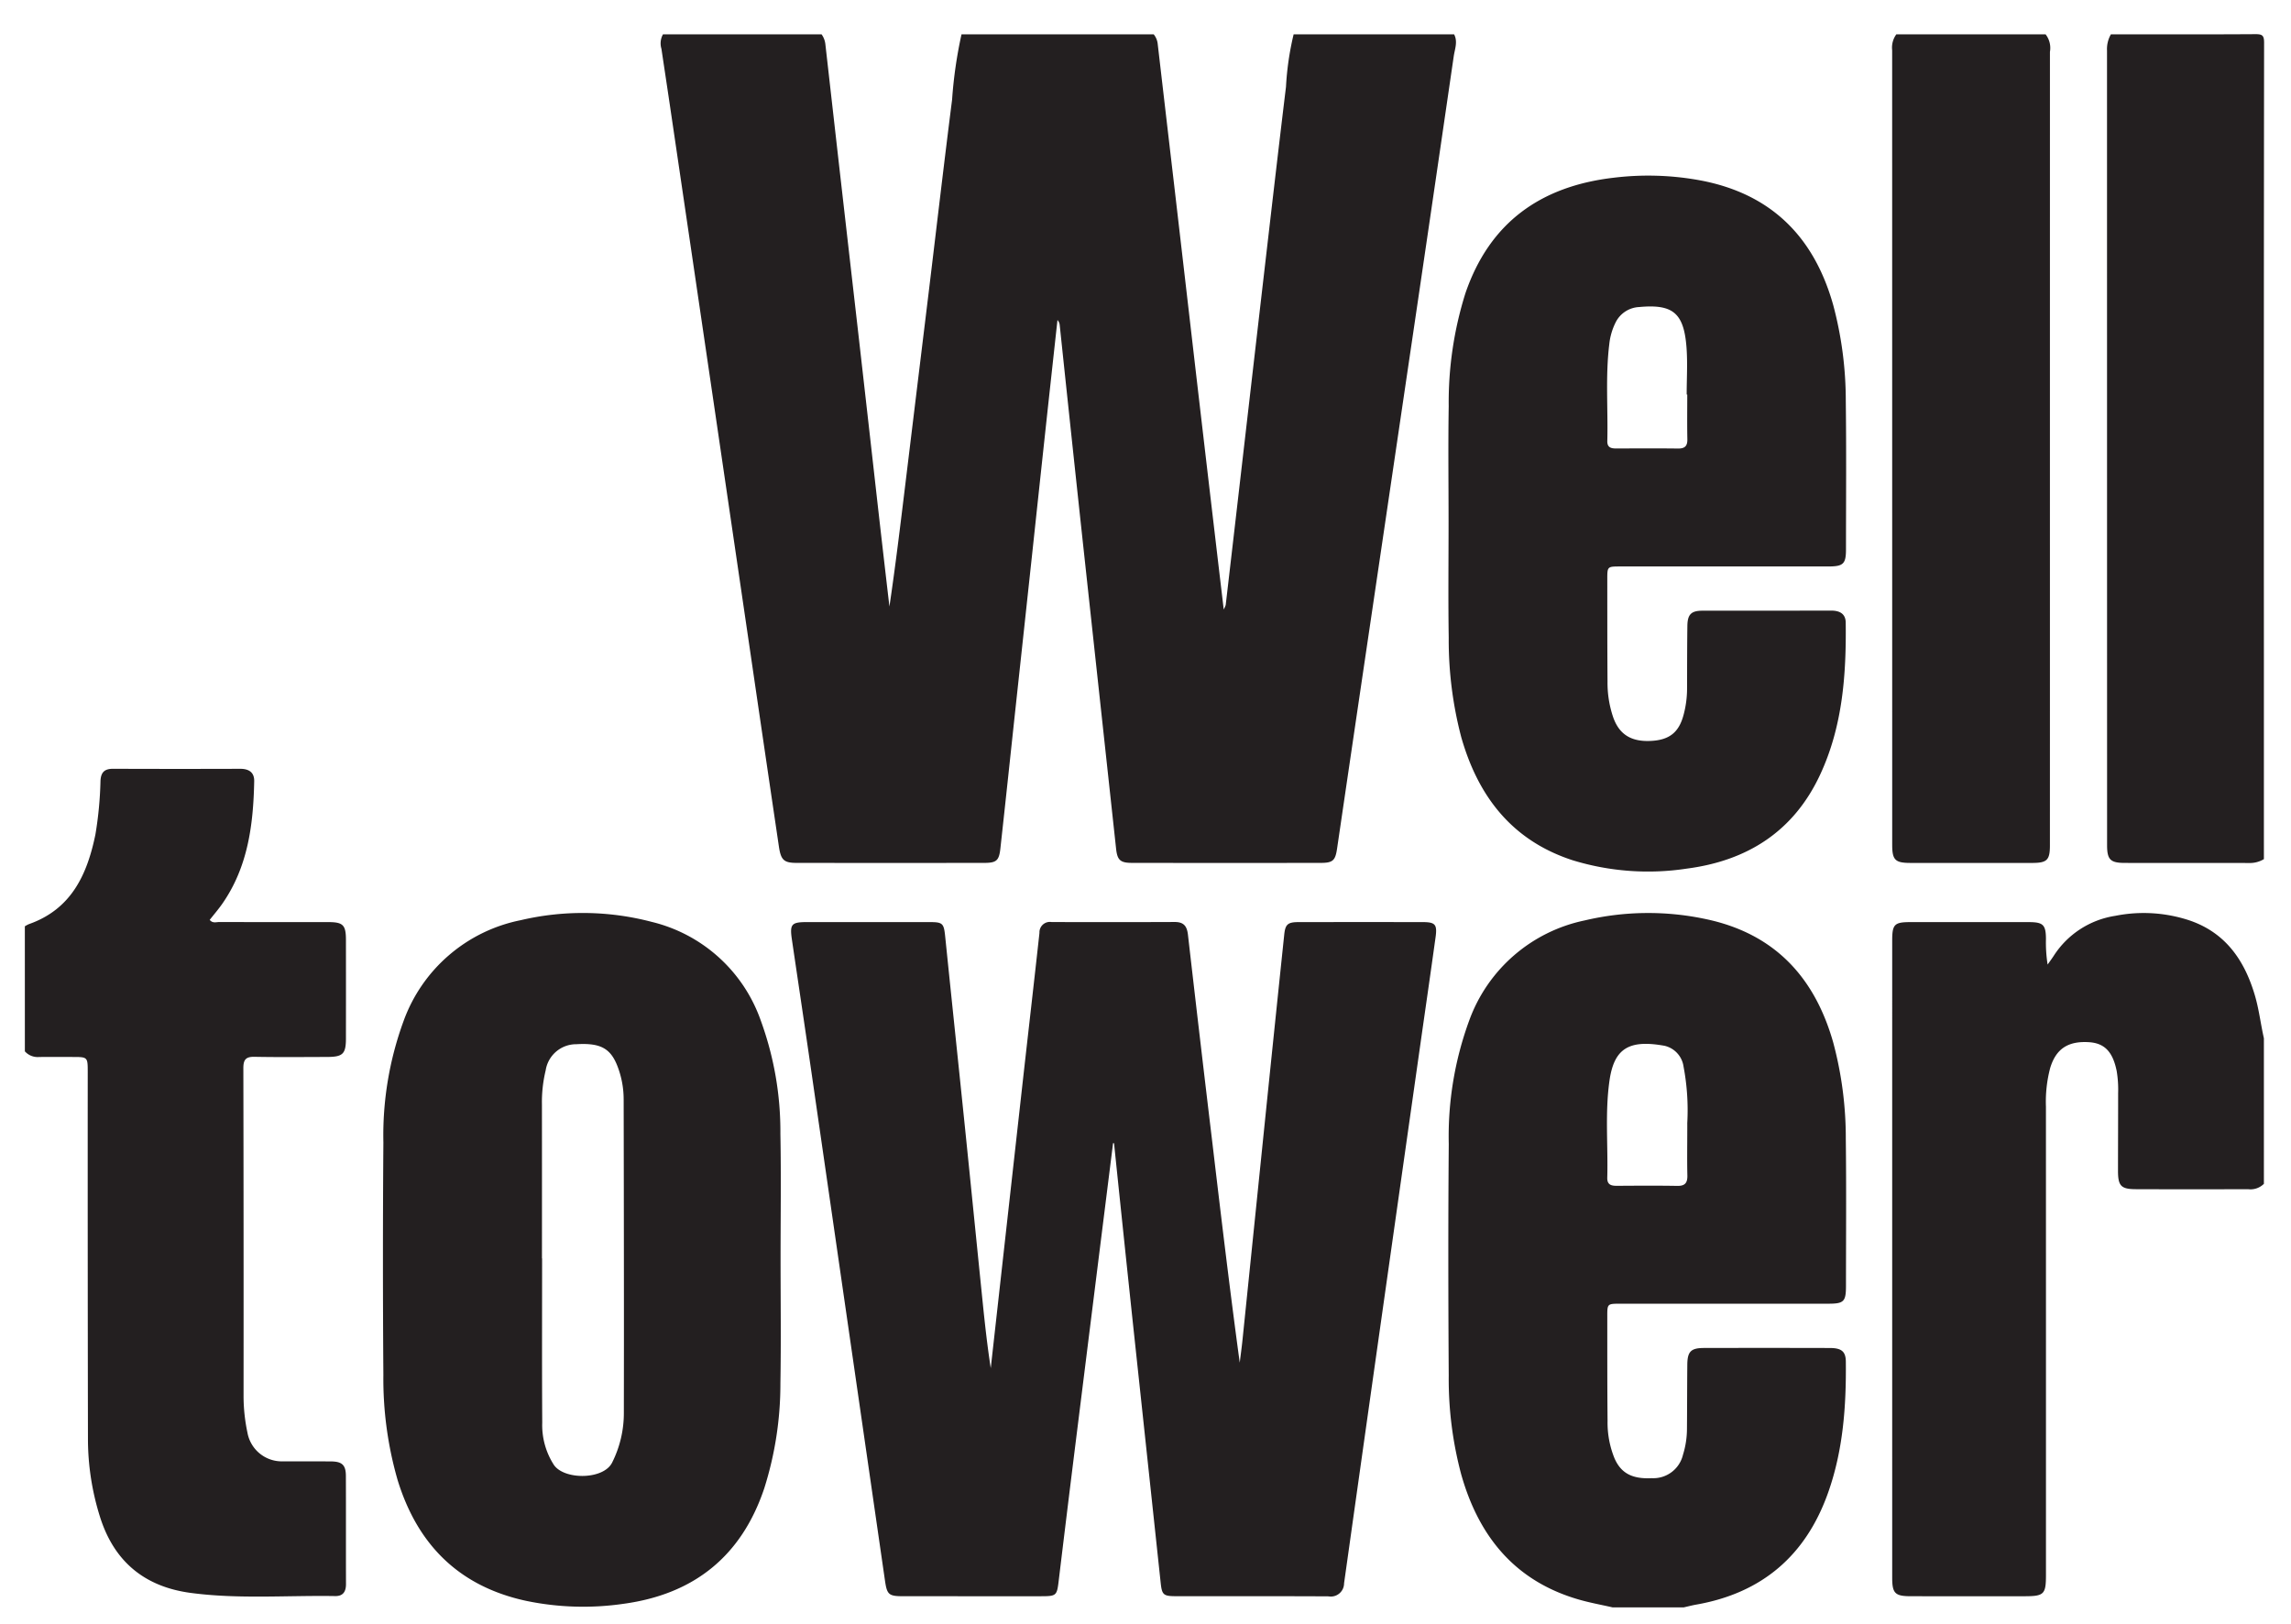
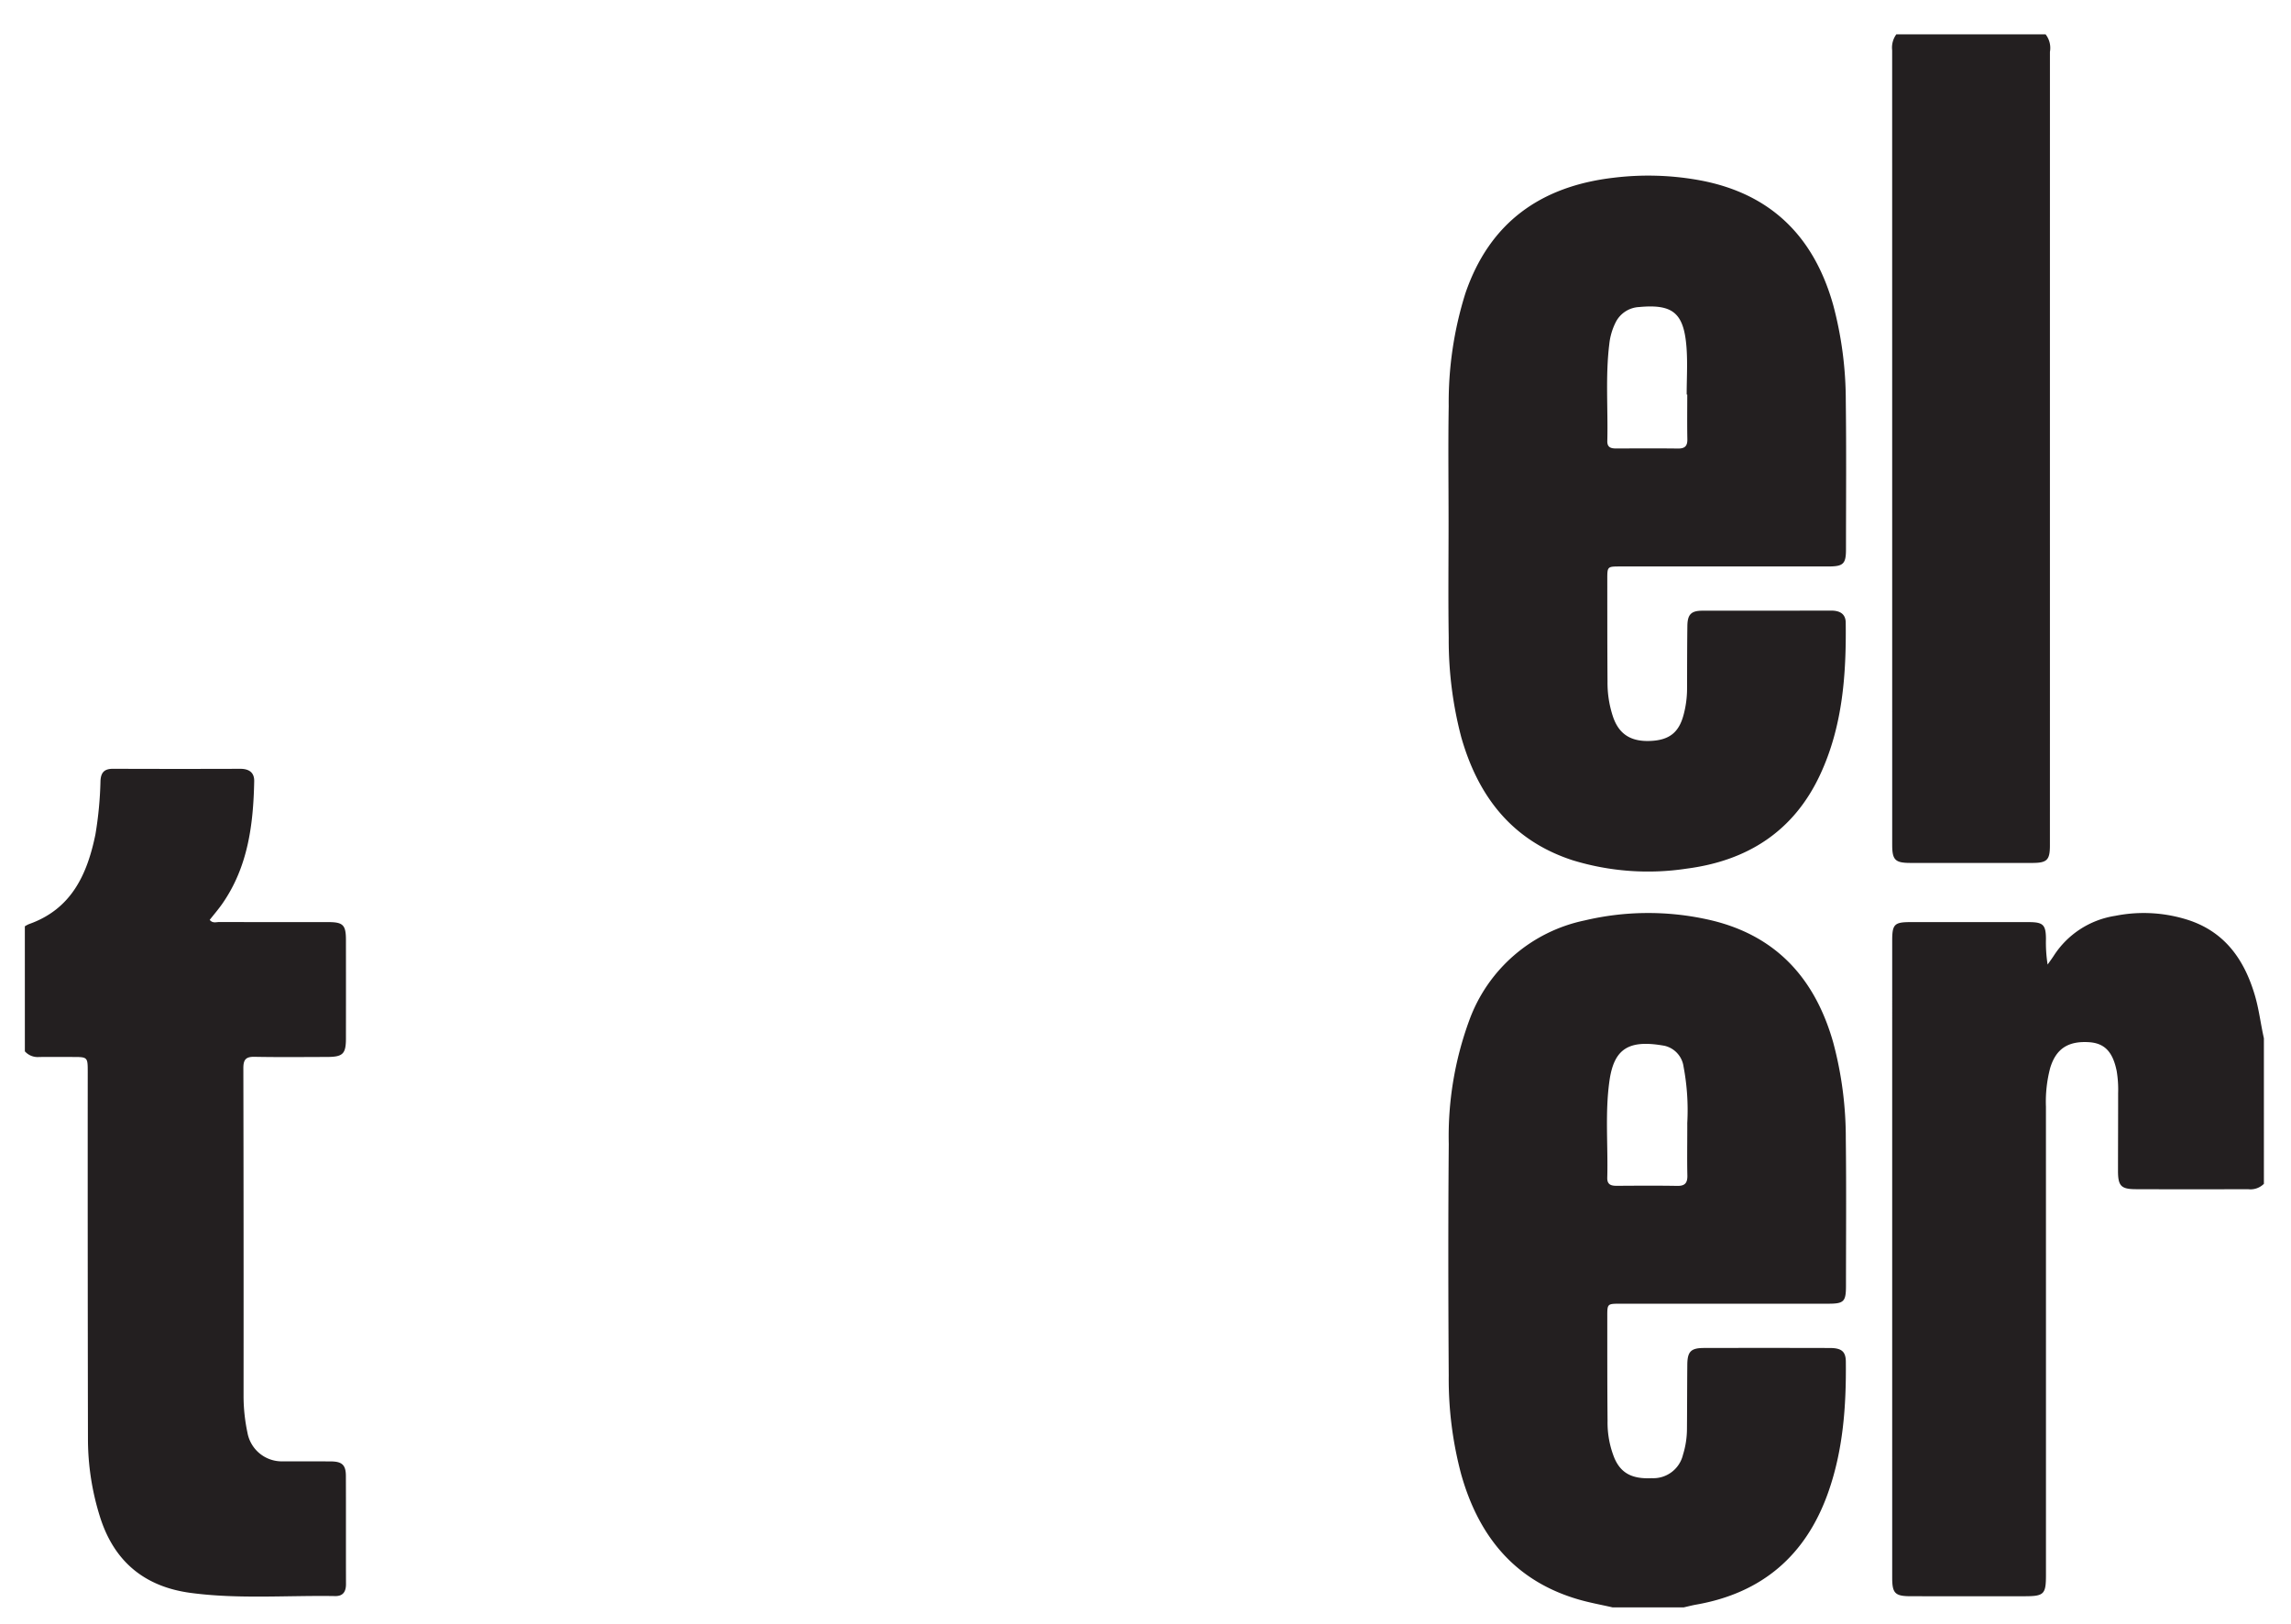
<svg xmlns="http://www.w3.org/2000/svg" viewBox="0 0 286.471 203.006">
  <g>
-     <path d="M181.825,4.294c.482.92.084,1.843-.047,2.741q-2.971,20.415-5.992,40.823-2.737,18.565-5.485,37.128-1.558,10.55-3.108,21.102c-.217,1.484-.51,1.798-2.02,1.8q-11.839.018-23.677-.002c-1.426-.003-1.786-.376-1.937-1.761q-2.08-19.174-4.161-38.348-1.461-13.556-2.888-27.116a1.067,1.067,0,0,0-.282-.646q-.605,5.525-1.208,11.05-.989,9.153-1.968,18.307-1.004,9.327-2.013,18.653c-.649,6.025-1.284,12.051-1.95,18.075-.167,1.511-.499,1.787-2.021,1.789q-11.722.014-23.444,0c-1.603-.002-1.977-.349-2.229-2.049Q95.602,93.735,93.832,81.625q-2.269-15.453-4.537-30.906-2.764-18.796-5.536-37.591c-.346-2.345-.703-4.688-1.053-7.032A2.308,2.308,0,0,1,82.9,4.294h19.832a2.61,2.61,0,0,1,.481,1.295q.831,7.35,1.665,14.7,1.234,10.822,2.474,21.642,1.224,10.764,2.436,21.53.703,6.188,1.428,12.373c.75-5.05,1.359-10.098,1.972-15.146q1.468-12.085,2.941-24.169c.972-8.018,1.903-16.041,2.922-24.054a55.446,55.446,0,0,1,1.179-8.172h24.031a2.255,2.255,0,0,1,.496,1.161q1.048,9.026,2.105,18.05,1.339,11.513,2.671,23.027,1.233,10.587,2.48,21.173c.322,2.747.649,5.494,1.004,8.498a3.272,3.272,0,0,0,.247-.559q.844-7.231,1.677-14.464,1.444-12.498,2.888-24.995c.981-8.447,1.95-16.895,2.974-25.337a36.183,36.183,0,0,1,.955-6.554Z" fill="#231f20" />
    <path d="M201.656,200.976c-1.437-.33-2.894-.589-4.306-1.002-7.919-2.312-12.425-7.856-14.619-15.559a46.257,46.257,0,0,1-1.579-12.456c-.06-9.643-.077-19.287.004-28.929a42.053,42.053,0,0,1,2.559-15.441,19.602,19.602,0,0,1,14.452-12.51,34.468,34.468,0,0,1,15.15-.16c8.527,1.799,13.583,7.216,15.913,15.427a46.153,46.153,0,0,1,1.573,12.106c.074,6.104.025,12.209.022,18.314-.001,1.977-.259,2.237-2.204,2.237q-13.006.004-26.013.002c-1.625,0-1.632.004-1.63,1.592.004,4.355-.006,8.71.035,13.065a11.807,11.807,0,0,0,.867,4.671c.816,1.87,2.223,2.612,4.674,2.485a3.807,3.807,0,0,0,3.887-2.923,10.965,10.965,0,0,0,.5-3.215c.022-2.683.019-5.366.043-8.049.015-1.644.447-2.087,2.085-2.091q7.874-.018,15.748.002c1.441.004,1.977.432,1.99,1.7.057,5.584-.339,11.115-2.233,16.433-2.788,7.829-8.26,12.505-16.466,13.949-.533.094-1.058.234-1.586.352Zm9.324-59.615c0-.31.005-.621-.001-.931a29.281,29.281,0,0,0-.463-7.062,3.106,3.106,0,0,0-2.366-2.609c-4.533-.823-6.339.386-6.903,4.399s-.162,8.059-.271,12.089c-.024.87.473,1.02,1.19,1.016,2.522-.014,5.045-.035,7.566.01.988.017,1.281-.398,1.259-1.324C210.948,145.087,210.979,143.224,210.98,141.362Z" fill="#231f20" />
    <path d="M3.107,115.817a3.732,3.732,0,0,1,.513-.274c5.295-1.865,7.278-6.176,8.311-11.207a46.709,46.709,0,0,0,.634-6.723c.065-1.109.55-1.495,1.603-1.491q7.931.03,15.861.003c1.074-.003,1.778.429,1.757,1.543-.107,5.424-.774,10.714-3.99,15.329-.485.696-1.043,1.34-1.574,2.016.371.46.829.265,1.216.267,4.548.016,9.097.007,13.645.012,1.807.002,2.171.369,2.174,2.197q.009,6.181,0,12.363c-.003,1.919-.389,2.296-2.347,2.3-3.032.007-6.065.04-9.097-.018-1.09-.021-1.386.378-1.384,1.425q.043,20.526.026,41.053a22.246,22.246,0,0,0,.486,4.513,4.364,4.364,0,0,0,4.39,3.59c2.022.012,4.043-.008,6.065.009,1.376.011,1.849.452,1.854,1.806.018,4.51-.001,9.019.013,13.529.003.942-.365,1.517-1.348,1.5-6.018-.101-12.053.403-18.052-.394-5.772-.766-9.591-3.91-11.355-9.498a32.442,32.442,0,0,1-1.51-9.756q-.041-22.917-.027-45.834c-.001-1.921-.001-1.921-1.89-1.922-1.4-.001-2.799-.014-4.199.003a2.144,2.144,0,0,1-1.773-.708Z" fill="#231f20" />
    <path d="M283.082,148.014a2.372,2.372,0,0,1-1.914.679c-4.705-.001-9.41.013-14.114-.007-1.846-.008-2.216-.422-2.215-2.302.002-3.227.018-6.454.016-9.682a13.98,13.98,0,0,0-.18-2.787c-.485-2.397-1.506-3.483-3.455-3.608-2.61-.168-4.128.813-4.858,3.215a16.491,16.491,0,0,0-.534,4.849q.008,29.279.003,58.557c0,2.41-.242,2.651-2.678,2.652q-7.115.003-14.231-.002c-1.963-.003-2.318-.363-2.318-2.309q-.002-39.835,0-79.67c0-2.03.273-2.306,2.275-2.307q7.407-.004,14.814.001c1.789.002,2.125.338,2.137,2.095a17.804,17.804,0,0,0,.208,3.211c.255-.363.52-.718.762-1.09a11.152,11.152,0,0,1,7.689-5,18.161,18.161,0,0,1,9.324.583c4.494,1.545,6.856,4.997,8.144,9.37.518,1.758.72,3.576,1.125,5.354Z" fill="#231f20" />
-     <path d="M283.082,107.418a3.391,3.391,0,0,1-1.889.483c-5.171-.01-10.343,0-15.514-.009-1.792-.003-2.204-.414-2.205-2.207q-.006-49.692-.009-99.385a3.68,3.68,0,0,1,.486-2.007c6.021,0,12.043.018,18.064-.021.841-.005,1.093.136,1.092,1.052q-.046,38.285-.025,76.57Z" fill="#231f20" />
    <path d="M255.785,4.294a2.765,2.765,0,0,1,.543,2.191q-.002,41.166-.001,82.332,0,8.455-.002,16.91c-.001,1.804-.366,2.165-2.201,2.167q-7.638.008-15.277-.001c-1.875-.003-2.243-.383-2.243-2.265q-.002-49.679-.006-99.358a2.805,2.805,0,0,1,.522-1.976Z" fill="#231f20" />
-     <path d="M139.18,142.931q-.817,6.518-1.633,13.036-1.59,12.72-3.177,25.441-.999,8.038-1.969,16.079c-.245,2.056-.248,2.091-2.349,2.092q-8.573.001-17.145-.002c-1.773-.002-1.995-.202-2.246-1.938q-4.597-31.78-9.194-63.561c-.802-5.537-1.63-11.07-2.446-16.605-.283-1.92-.06-2.183,1.874-2.183q7.698-.003,15.396.001c1.599.002,1.73.173,1.897,1.799.814,7.96,1.655,15.918,2.472,23.878.742,7.226,1.461,14.454,2.198,21.68.286,2.809.593,5.616,1.027,8.415q2.01-18.007,4.022-36.013c.687-6.138,1.397-12.274,2.069-18.413a1.304,1.304,0,0,1,1.507-1.354q7.698.026,15.396-.005c1.148-.006,1.542.522,1.666,1.603q1.486,12.967,3.043,25.927c1.087,9.18,2.179,18.359,3.431,27.566.117-.95.249-1.899.347-2.852q1.561-15.186,3.114-30.373,1.043-10.143,2.102-20.285c.134-1.293.439-1.571,1.797-1.572q7.756-.01,15.513-.001c1.57.002,1.837.287,1.615,1.89-.627,4.541-1.289,9.078-1.934,13.617q-2.28,16.04-4.556,32.08-2.486,17.541-4.952,35.085a1.655,1.655,0,0,1-1.943,1.631c-6.376-.034-12.752-.01-19.128-.021-1.545-.003-1.703-.189-1.865-1.715q-1.707-15.991-3.422-31.981-1.219-11.469-2.405-22.942Z" fill="#231f20" />
    <path d="M181.132,65.245c0-4.82-.062-9.642.018-14.461a45.434,45.434,0,0,1,2.09-14.124c3.032-8.851,9.424-13.371,18.514-14.436a35.776,35.776,0,0,1,10.911.34c8.825,1.68,14.176,7.062,16.569,15.595a46.334,46.334,0,0,1,1.567,11.987c.078,6.18.028,12.362.024,18.543-.001,1.818-.335,2.136-2.212,2.136q-13.004.004-26.007.002c-1.622,0-1.629.005-1.627,1.603.003,4.276-.002,8.552.028,12.829a13.354,13.354,0,0,0,.725,4.468c.76,2.105,2.231,3.015,4.632,2.913,2.374-.101,3.588-1.058,4.171-3.327a12.692,12.692,0,0,0,.418-3.112c.01-2.643.005-5.287.039-7.93.018-1.453.474-1.912,1.886-1.915,5.365-.012,10.729.003,16.094-.011,1.054-.003,1.807.384,1.82,1.497.079,6.534-.389,12.994-3.206,19.03-3.3,7.072-9.076,10.743-16.656,11.73a32.161,32.161,0,0,1-14.302-1.049c-7.564-2.469-11.803-7.977-13.912-15.39a47.84,47.84,0,0,1-1.565-12.455C181.077,74.886,181.132,70.065,181.132,65.245ZM210.978,49.329h-.072c0-1.981.128-3.973-.026-5.942-.335-4.28-1.725-5.385-5.923-4.997a3.465,3.465,0,0,0-2.959,1.968,7.887,7.887,0,0,0-.77,2.673c-.495,4.028-.147,8.073-.247,12.109-.021.825.482.937,1.139.934,2.565-.01,5.13-.024,7.694.007.843.01,1.192-.296,1.176-1.156C210.953,53.06,210.978,51.194,210.978,49.329Z" fill="#231f20" />
-     <path d="M97.604,157.365c0,5.209.07,10.419-.021,15.626a43.23,43.23,0,0,1-2.014,13.082c-2.844,8.493-8.778,13.243-17.575,14.448a34.997,34.997,0,0,1-12.175-.358c-8.408-1.808-13.62-7.016-16.108-15.137a45.621,45.621,0,0,1-1.773-13.123q-.107-14.518.001-29.036a41.528,41.528,0,0,1,2.526-15.208,19.676,19.676,0,0,1,14.64-12.606,33.947,33.947,0,0,1,16.388.211,19.242,19.242,0,0,1,13.626,12.309,40.455,40.455,0,0,1,2.463,14.167C97.68,146.946,97.604,152.156,97.604,157.365Zm-29.836-.026h.018c0,6.838-.026,13.675.017,20.512a9.181,9.181,0,0,0,1.455,5.306c1.289,1.893,6.204,1.884,7.287-.295a13.773,13.773,0,0,0,1.462-6.268q.017-8.508.008-17.016-.008-11.072-.032-22.144a11.497,11.497,0,0,0-.765-4.103c-.871-2.275-2.163-2.952-5.144-2.771a3.858,3.858,0,0,0-3.843,3.275,16.801,16.801,0,0,0-.466,4.273Q67.774,147.723,67.768,157.338Z" fill="#231f20" />
  </g>
</svg>